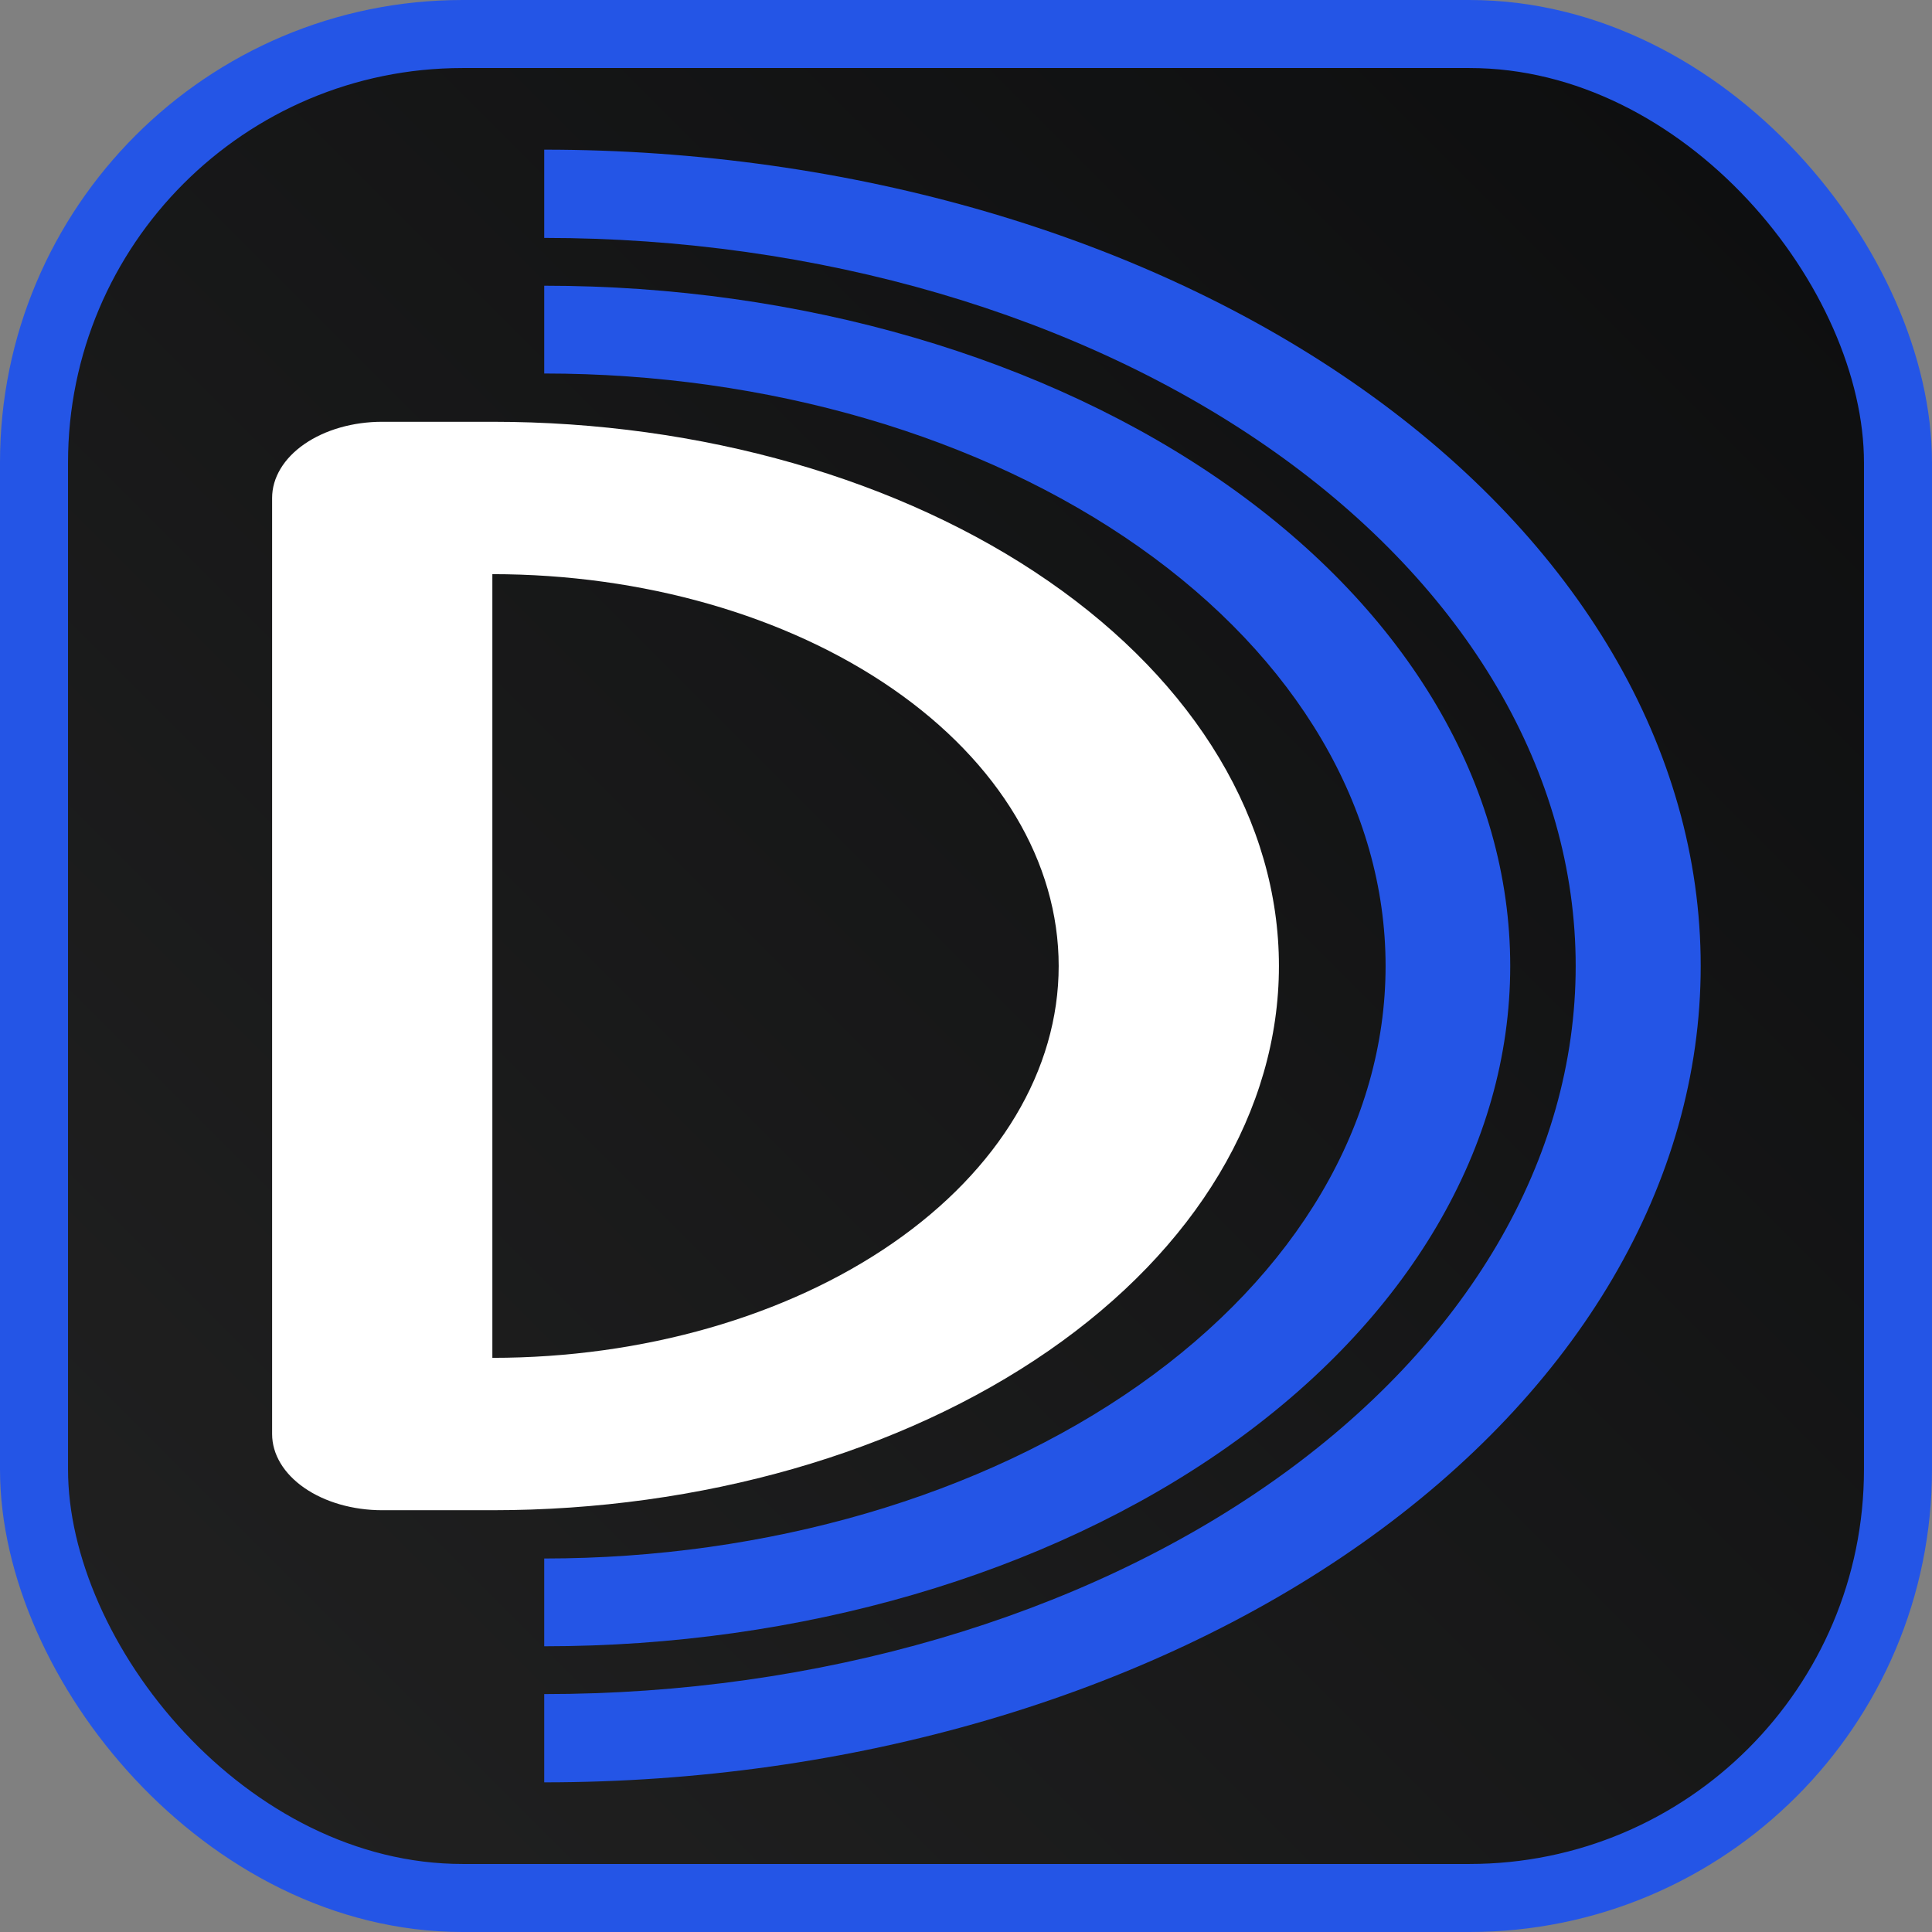
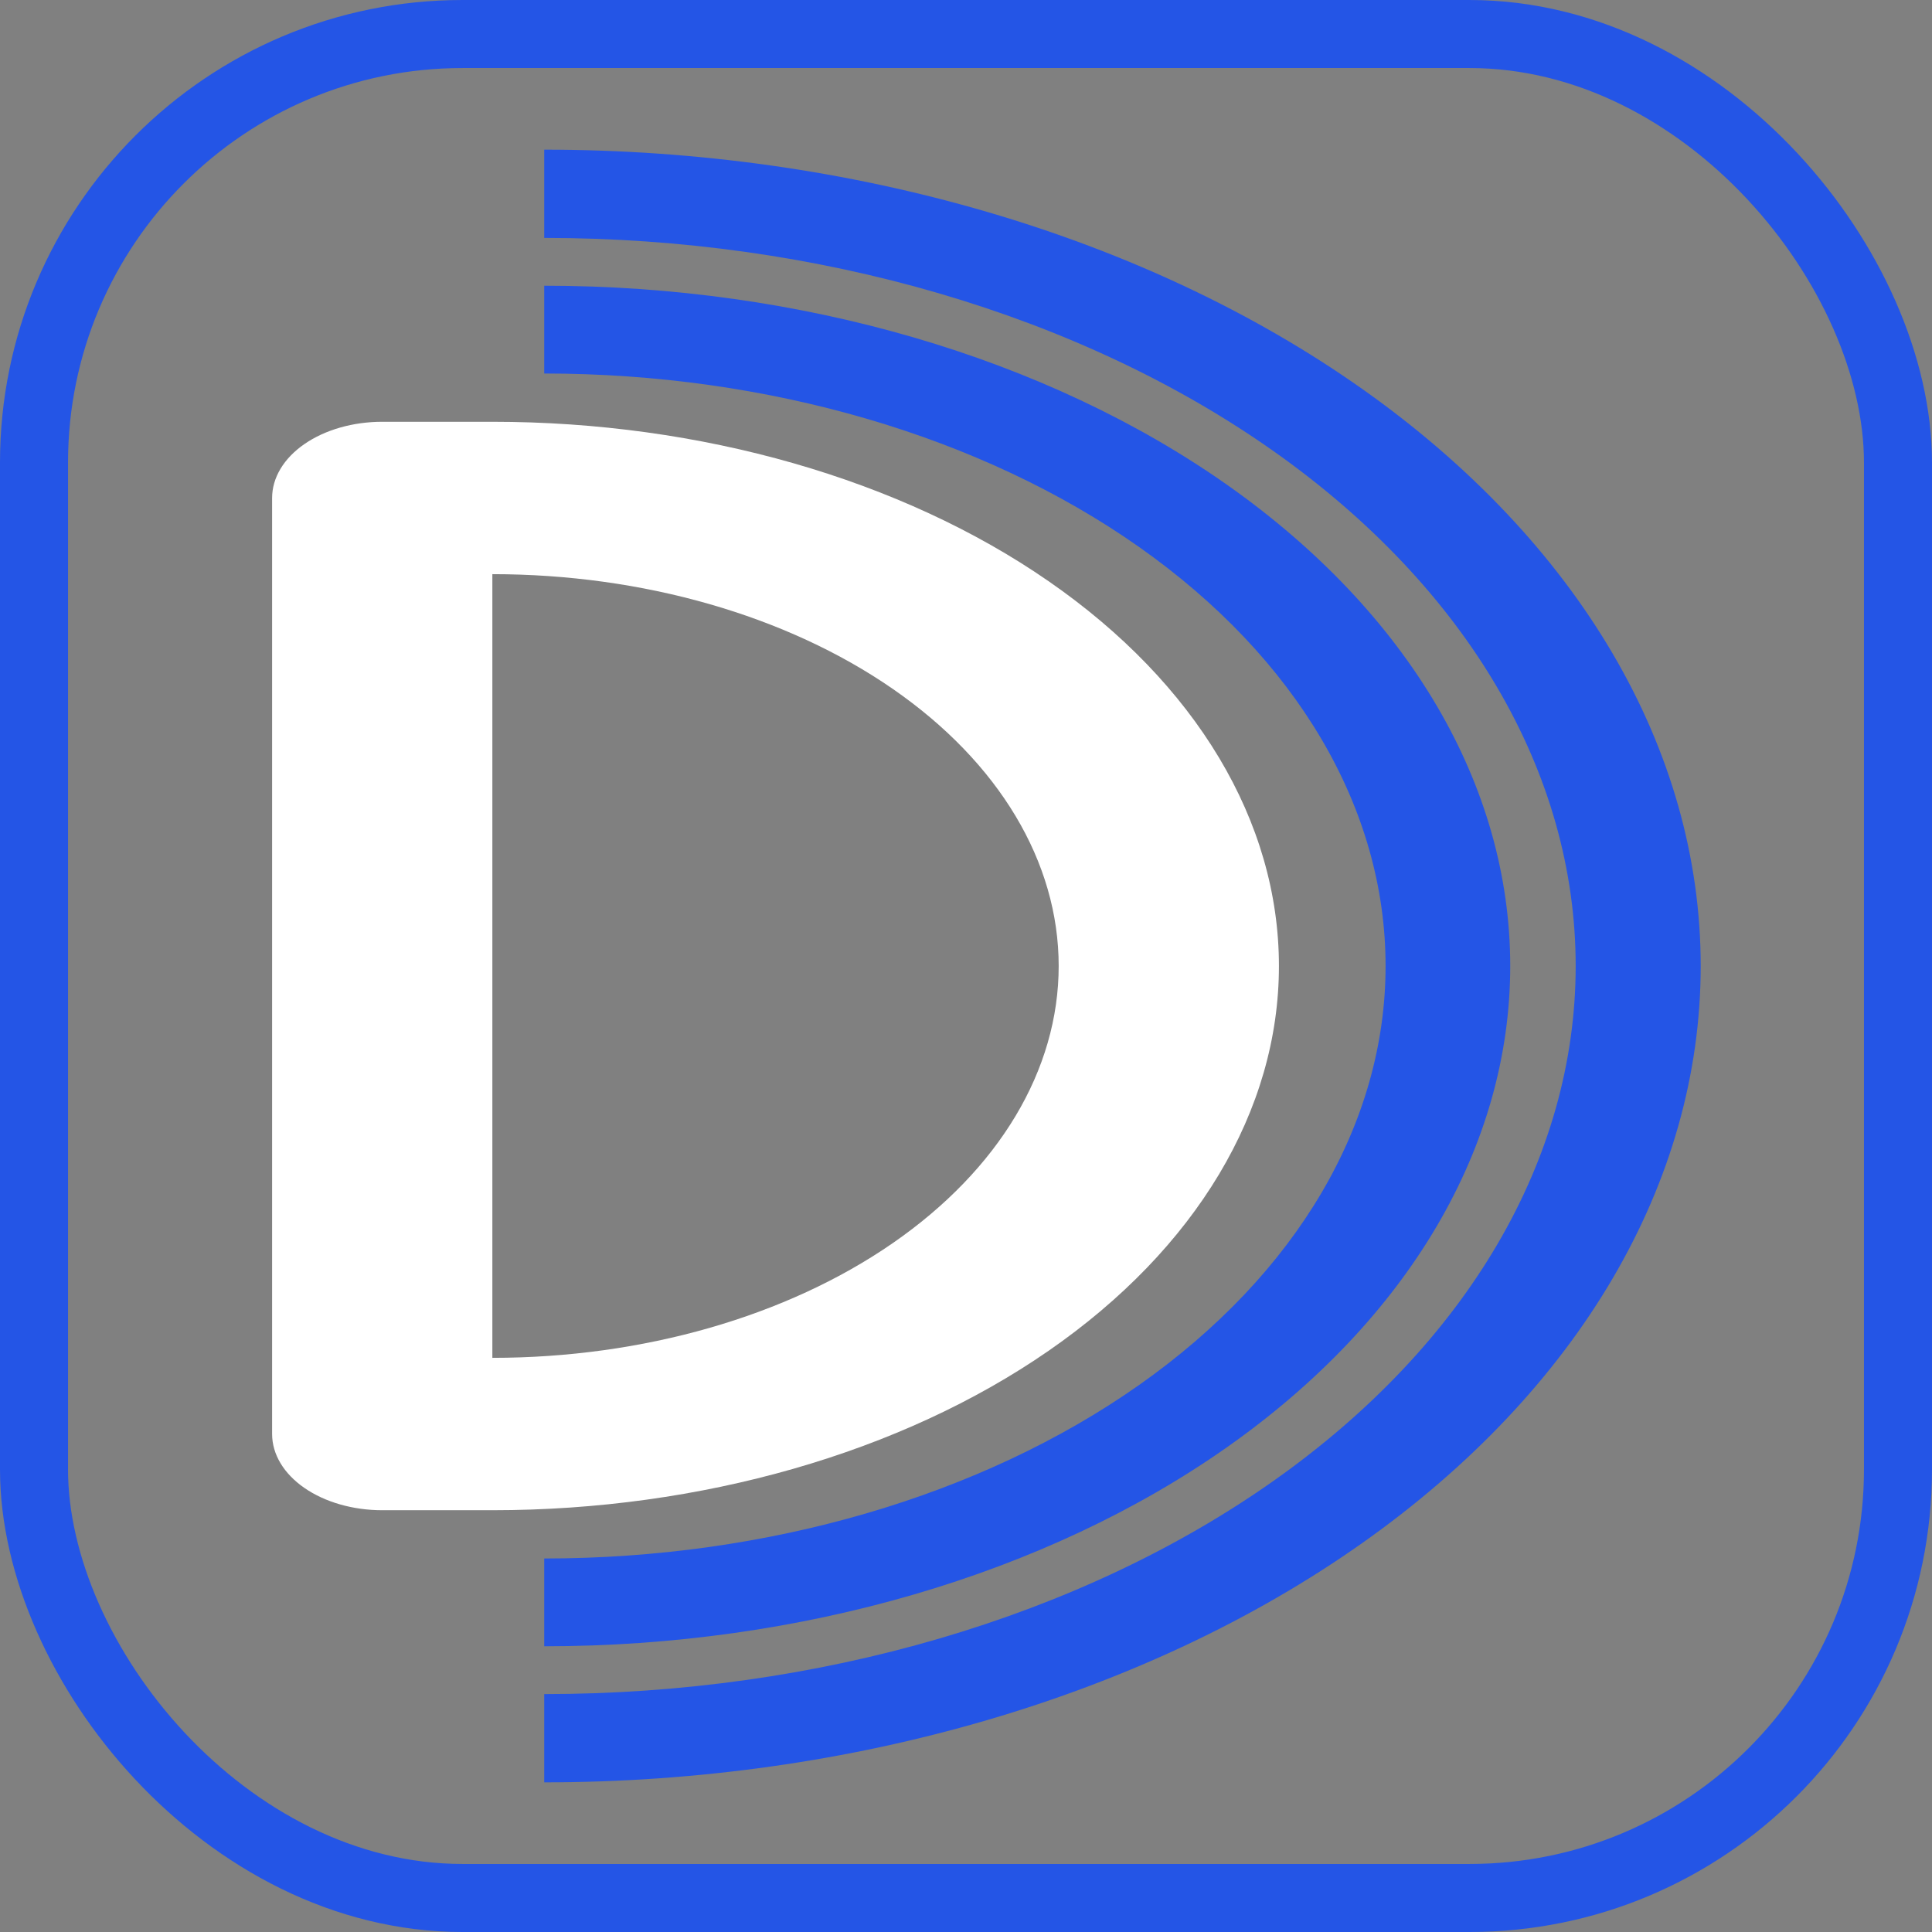
<svg xmlns="http://www.w3.org/2000/svg" width="142" height="142" viewBox="0 0 142 142" fill="none">
  <rect x="0" y="0" width="142" height="142" fill="#808080" stroke="none" />
-   <rect x="2.5" y="2.5" width="137" height="137" rx="31.5" fill="url(#paint0_linear_4012_2)" />
  <rect x="2.5" y="2.5" width="137" height="137" rx="31.5" stroke="url(#paint1_linear_4012_2)" stroke-width="5" style="mix-blend-mode:difference" />
  <path fill-rule="evenodd" clip-rule="evenodd" d="M28.094 31H36.188C51.52 31 66.225 35.214 77.067 42.716C87.909 50.217 94 60.391 94 71C94 81.609 87.909 91.783 77.067 99.284C66.225 106.786 51.52 111 36.188 111H28.094C25.947 111 23.889 110.41 22.371 109.36C20.853 108.31 20 106.885 20 105.4V36.6C20 35.115 20.853 33.69 22.371 32.64C23.889 31.59 25.947 31 28.094 31ZM36.188 42.2V99.8C47.227 99.8 57.815 96.766 65.621 91.365C73.427 85.964 77.812 78.638 77.812 71C77.812 63.362 73.427 56.036 65.621 50.635C57.815 45.234 47.227 42.2 36.188 42.2Z" fill="url(#paint2_linear_4012_2)" />
-   <path d="M40 21C58.83 21 76.889 26.268 90.205 35.645C103.52 45.022 111 57.739 111 71C111 84.261 103.52 96.978 90.205 106.355C76.889 115.732 58.83 121 40 121V114.548C56.401 114.548 72.13 109.96 83.727 101.793C95.324 93.626 101.839 82.55 101.839 71C101.839 59.45 95.324 48.373 83.727 40.207C72.13 32.04 56.401 27.452 40 27.452V21Z" fill="url(#paint3_linear_4012_2)" />
+   <path d="M40 21C58.83 21 76.889 26.268 90.205 35.645C103.52 45.022 111 57.739 111 71C111 84.261 103.52 96.978 90.205 106.355C76.889 115.732 58.83 121 40 121V114.548C56.401 114.548 72.13 109.96 83.727 101.793C95.324 93.626 101.839 82.55 101.839 71C101.839 59.45 95.324 48.373 83.727 40.207C72.13 32.04 56.401 27.452 40 27.452Z" fill="url(#paint3_linear_4012_2)" />
  <path d="M40 11C62.543 11 84.163 17.321 100.104 28.574C116.045 39.826 125 55.087 125 71C125 86.913 116.045 102.174 100.104 113.426C84.163 124.679 62.543 131 40 131V124.514C60.106 124.514 79.389 118.875 93.606 108.84C107.824 98.804 115.811 85.193 115.811 71C115.811 56.807 107.824 43.196 93.606 33.16C79.389 23.125 60.106 17.486 40 17.486V11Z" fill="url(#paint4_linear_4012_2)" />
  <defs>
    <linearGradient id="paint0_linear_4012_2" x1="142" y1="0" x2="0" y2="142" gradientUnits="userSpaceOnUse">
      <stop stop-color="#0C0D0E" />
      <stop offset="1" stop-color="#222222" />
    </linearGradient>
    <linearGradient id="paint1_linear_4012_2" x1="142" y1="142" x2="0" y2="0" gradientUnits="userSpaceOnUse">
      <stop offset="1" stop-color="#2455E6" />
    </linearGradient>
    <linearGradient id="paint2_linear_4012_2" x1="57" y1="31" x2="57" y2="111" gradientUnits="userSpaceOnUse">
      <stop stop-color="white" />
    </linearGradient>
    <linearGradient id="paint3_linear_4012_2" x1="40" y1="21" x2="40" y2="121" gradientUnits="userSpaceOnUse">
      <stop offset="0.996" stop-color="#2455E6" />
    </linearGradient>
    <linearGradient id="paint4_linear_4012_2" x1="41.5" y1="12.782" x2="39.383" y2="130.989" gradientUnits="userSpaceOnUse">
      <stop stop-color="#2455E6" />
    </linearGradient>
  </defs>
</svg>